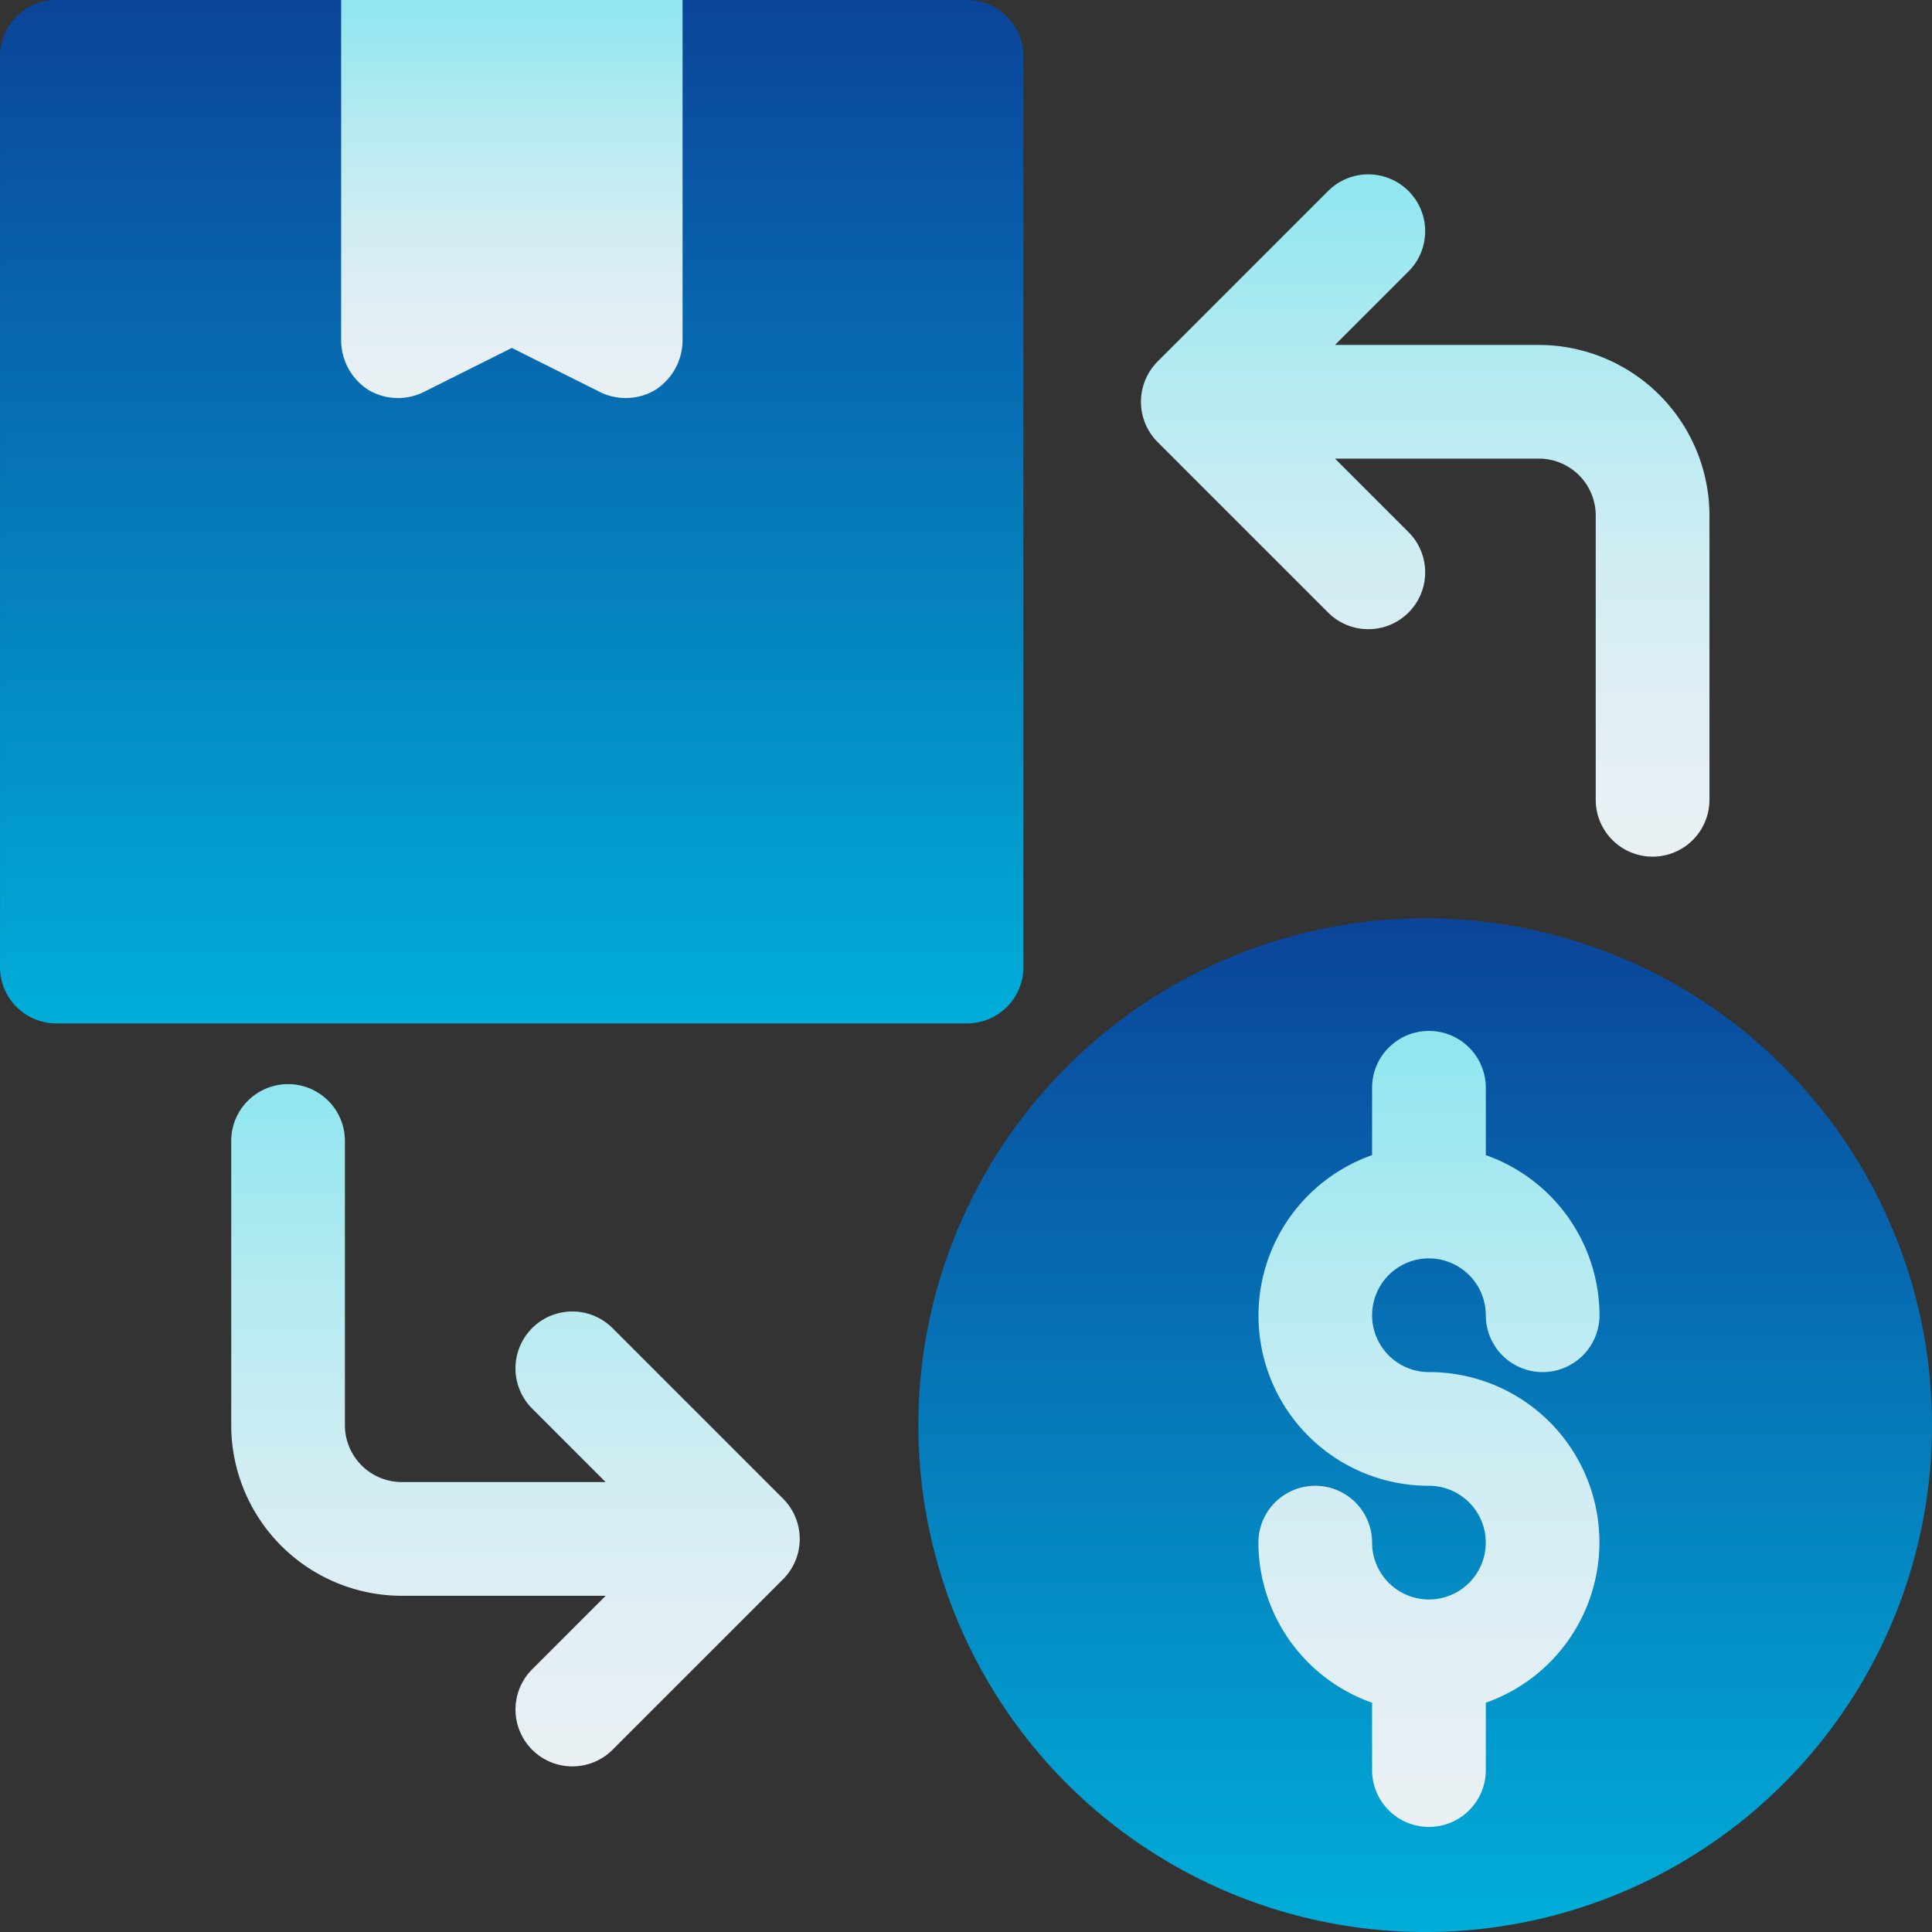
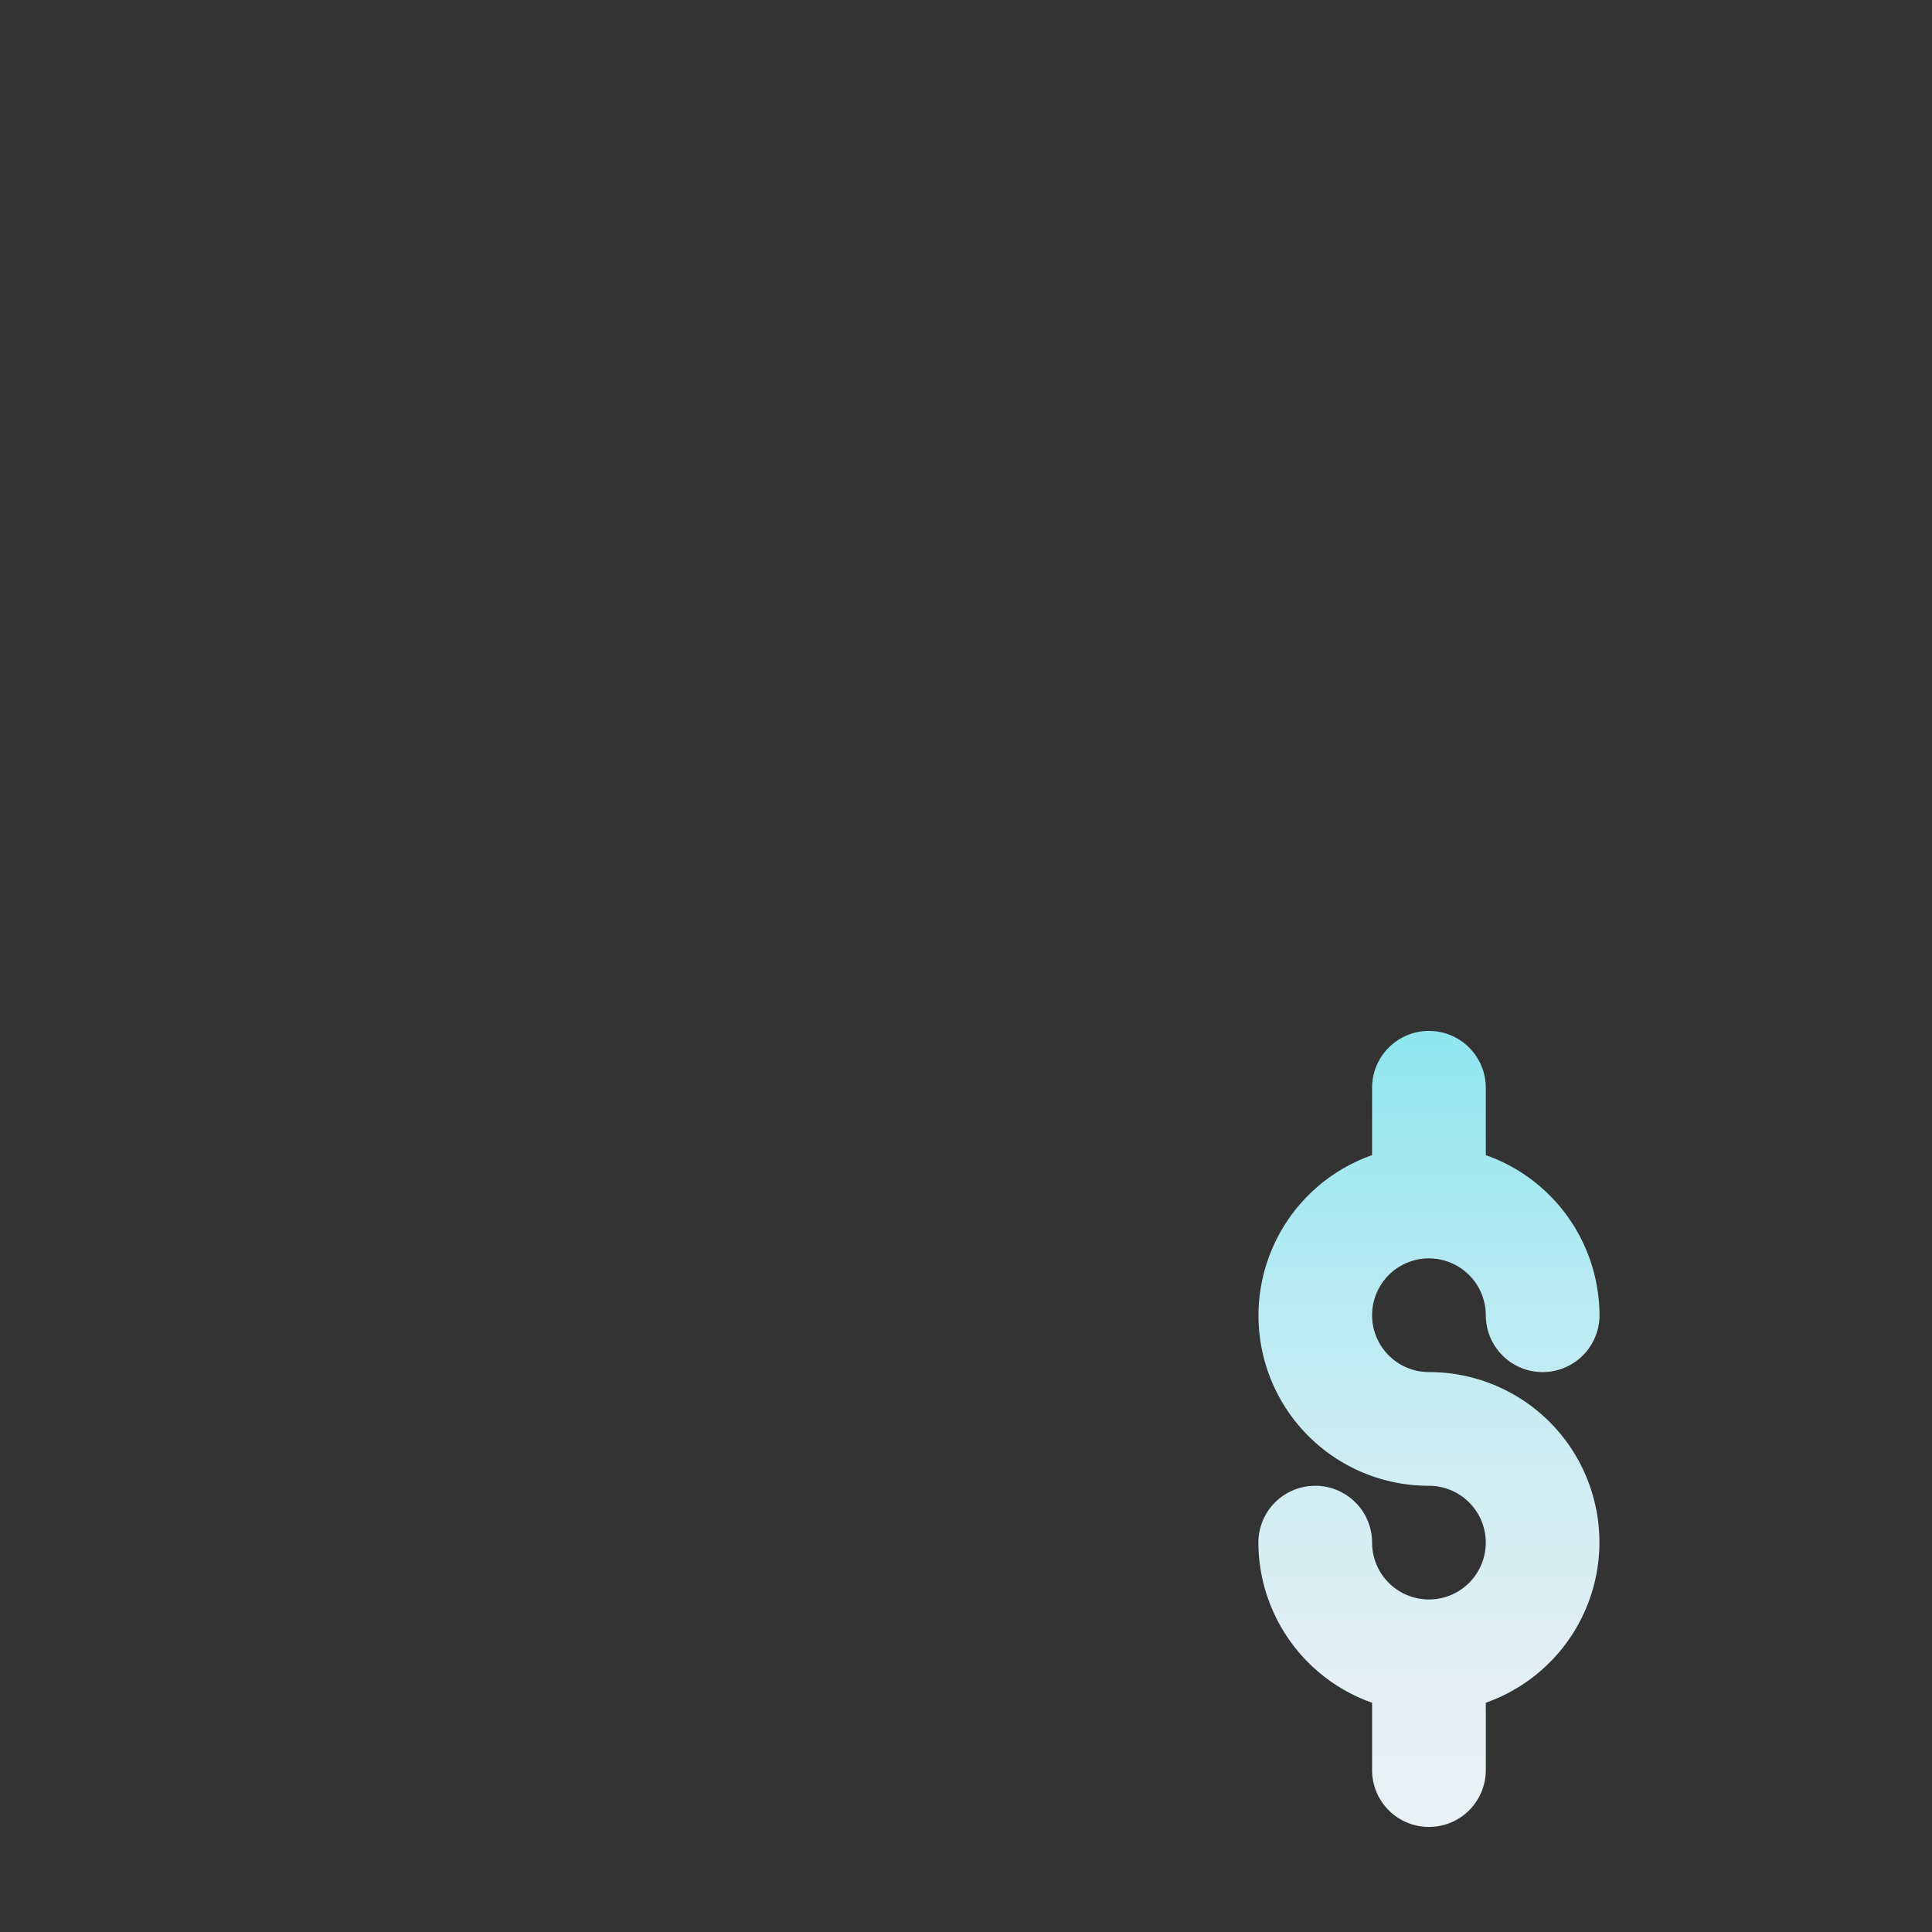
<svg xmlns="http://www.w3.org/2000/svg" width="56.316" height="56.316" viewBox="0 0 56.316 56.316">
  <rect x="0" y="0" width="56.316" height="56.316" fill="#333333" stroke="none" />
  <defs>
    <linearGradient id="linear-gradient" x1="0.5" x2="0.5" y2="1" gradientUnits="objectBoundingBox">
      <stop offset="0" stop-color="#0b4499" />
      <stop offset="1" stop-color="#00aed9" />
    </linearGradient>
    <linearGradient id="linear-gradient-2" x1="0.5" x2="0.5" y2="1" gradientUnits="objectBoundingBox">
      <stop offset="0" stop-color="#0b4499" />
      <stop offset="0.439" stop-color="#0674b6" />
      <stop offset="1" stop-color="#00aed9" />
    </linearGradient>
    <linearGradient id="linear-gradient-3" x1="0.5" x2="0.5" y2="1" gradientUnits="objectBoundingBox">
      <stop offset="0" stop-color="#8fe6ef" />
      <stop offset="0.284" stop-color="#b3eaf1" />
      <stop offset="0.574" stop-color="#d1edf3" />
      <stop offset="0.823" stop-color="#e3eff4" />
      <stop offset="1" stop-color="#eaf0f4" />
    </linearGradient>
  </defs>
  <g id="icono-Servicios_de_contrareembolsos" data-name="icono-Servicios de contrareembolsos" transform="translate(-2278.5 30.6)">
-     <path id="Trazado_1249" data-name="Trazado 1249" d="M2308.331-2.426V-28.943a1.641,1.641,0,0,0-1.657-1.657h-8.286l-4.972,1.657-4.972-1.657h-8.286a1.641,1.641,0,0,0-1.657,1.657V-2.426a1.641,1.641,0,0,0,1.657,1.657h26.517A1.641,1.641,0,0,0,2308.331-2.426Z" fill="url(#linear-gradient)" />
-     <circle id="Elipse_34" data-name="Elipse 34" cx="14.774" cy="14.774" r="14.774" transform="translate(2305.269 -3.831)" fill="url(#linear-gradient-2)" />
    <path id="Trazado_1250" data-name="Trazado 1250" d="M2615.472,248.029a1.66,1.66,0,0,1,1.657,1.657,1.657,1.657,0,1,0,3.314,0,4.964,4.964,0,0,0-3.314-4.667v-1.963a1.657,1.657,0,0,0-3.315,0v1.963a4.96,4.96,0,0,0,1.657,9.638,1.657,1.657,0,1,1-1.657,1.657,1.657,1.657,0,1,0-3.314,0,4.964,4.964,0,0,0,3.314,4.667v1.963a1.657,1.657,0,0,0,3.315,0v-1.963a4.96,4.96,0,0,0-1.657-9.638,1.657,1.657,0,1,1,0-3.315Z" transform="translate(-295.319 -241.948)" fill="url(#linear-gradient-3)" />
-     <path id="Trazado_1251" data-name="Trazado 1251" d="M2591.116,20.372h-5.943l2.143-2.143a1.657,1.657,0,0,0-2.344-2.344l-4.97,4.97a1.662,1.662,0,0,0,0,2.347l4.97,4.97a1.657,1.657,0,0,0,2.344-2.344l-2.143-2.143h5.943a1.659,1.659,0,0,1,1.657,1.657V33.63a1.657,1.657,0,0,0,3.315,0V25.344a4.977,4.977,0,0,0-4.972-4.972Z" transform="translate(-267.759 -40.917)" fill="url(#linear-gradient-3)" />
-     <path id="Trazado_1252" data-name="Trazado 1252" d="M2355.585,267.485l-4.97-4.97a1.657,1.657,0,0,0-2.344,2.344l2.143,2.143h-5.943a1.66,1.66,0,0,1-1.657-1.657v-8.286a1.657,1.657,0,1,0-3.314,0v8.286a4.977,4.977,0,0,0,4.972,4.972h5.943l-2.143,2.143a1.657,1.657,0,0,0,2.344,2.344l4.97-4.97a1.662,1.662,0,0,0,0-2.348Z" transform="translate(-54.26 -254.401)" fill="url(#linear-gradient-3)" />
-     <path id="Trazado_1253" data-name="Trazado 1253" d="M2369.3-19.231a1.69,1.69,0,0,0,1.591.066l2.585-1.293,2.585,1.293a1.691,1.691,0,0,0,1.591-.066,1.725,1.725,0,0,0,.8-1.425V-30.6H2368.5v9.944A1.726,1.726,0,0,0,2369.3-19.231Z" transform="translate(-80.056)" fill="url(#linear-gradient-3)" />
  </g>
</svg>